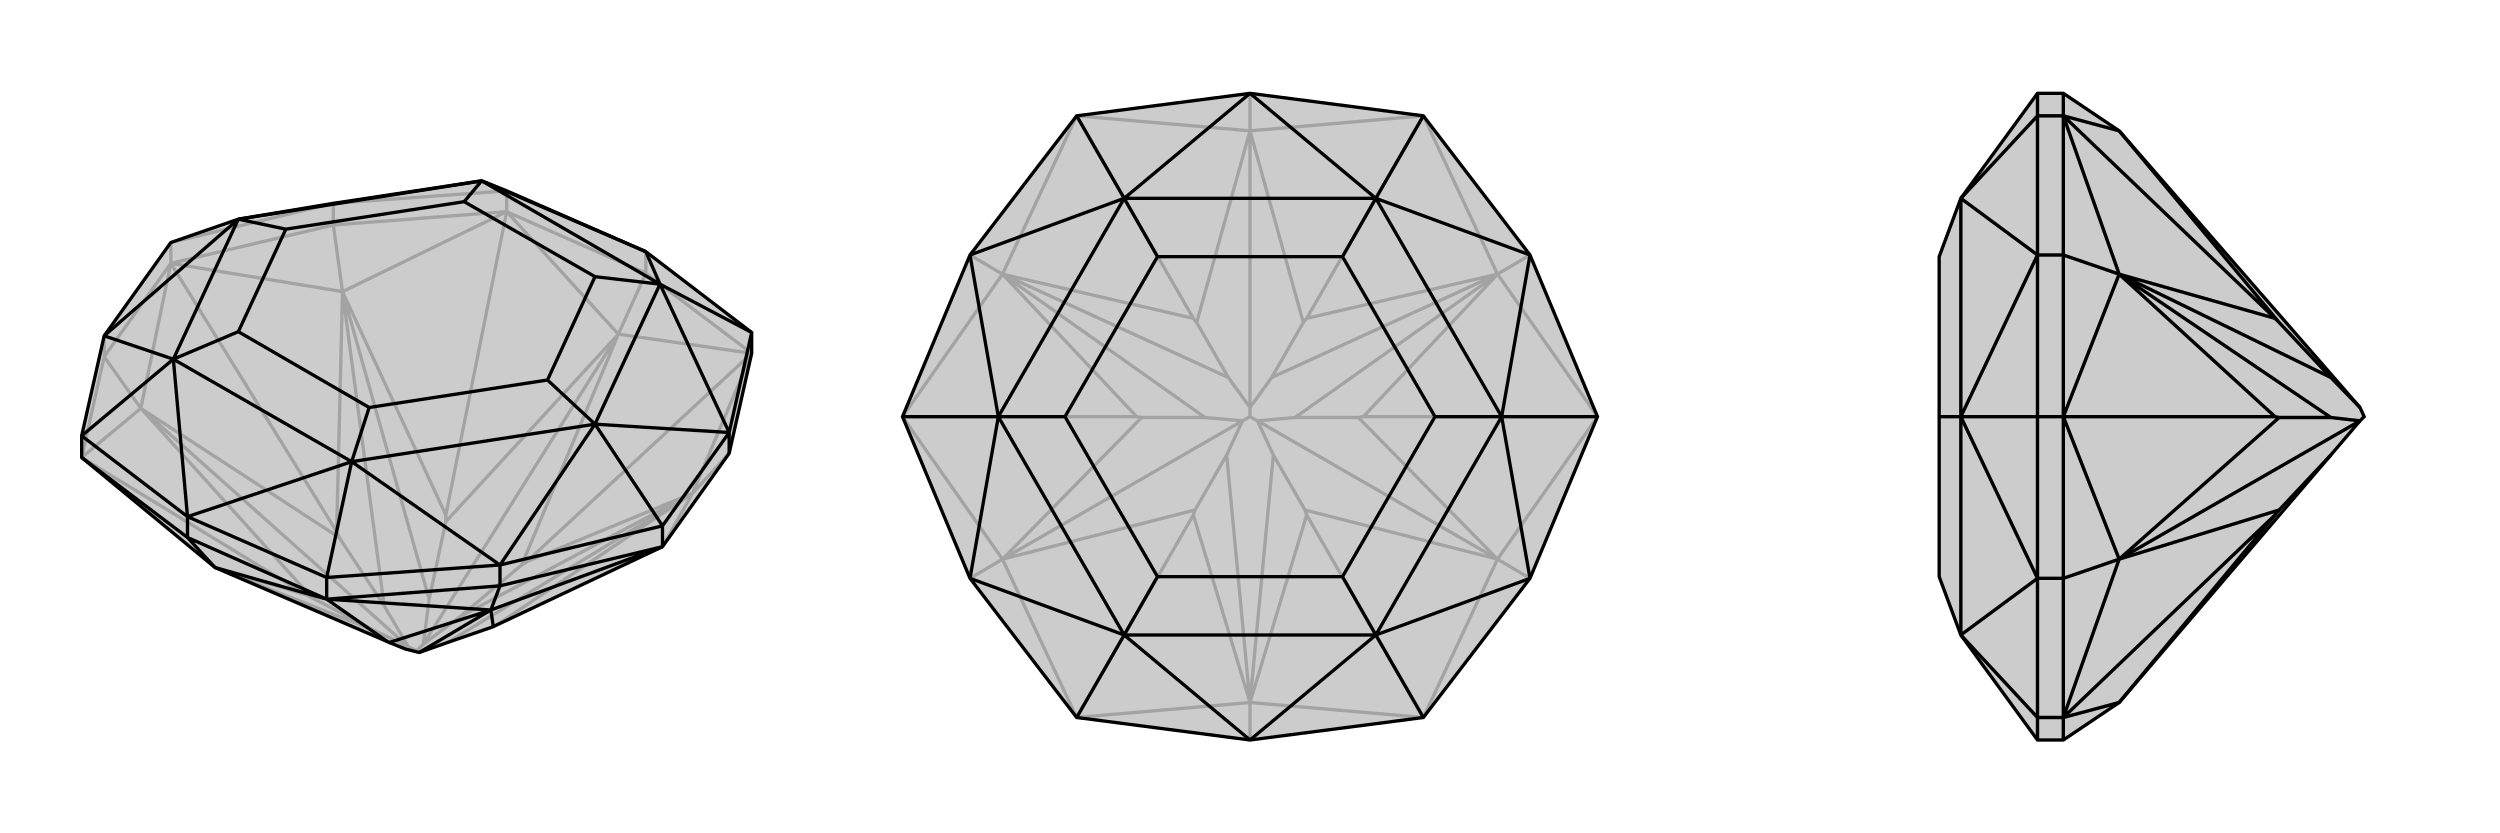
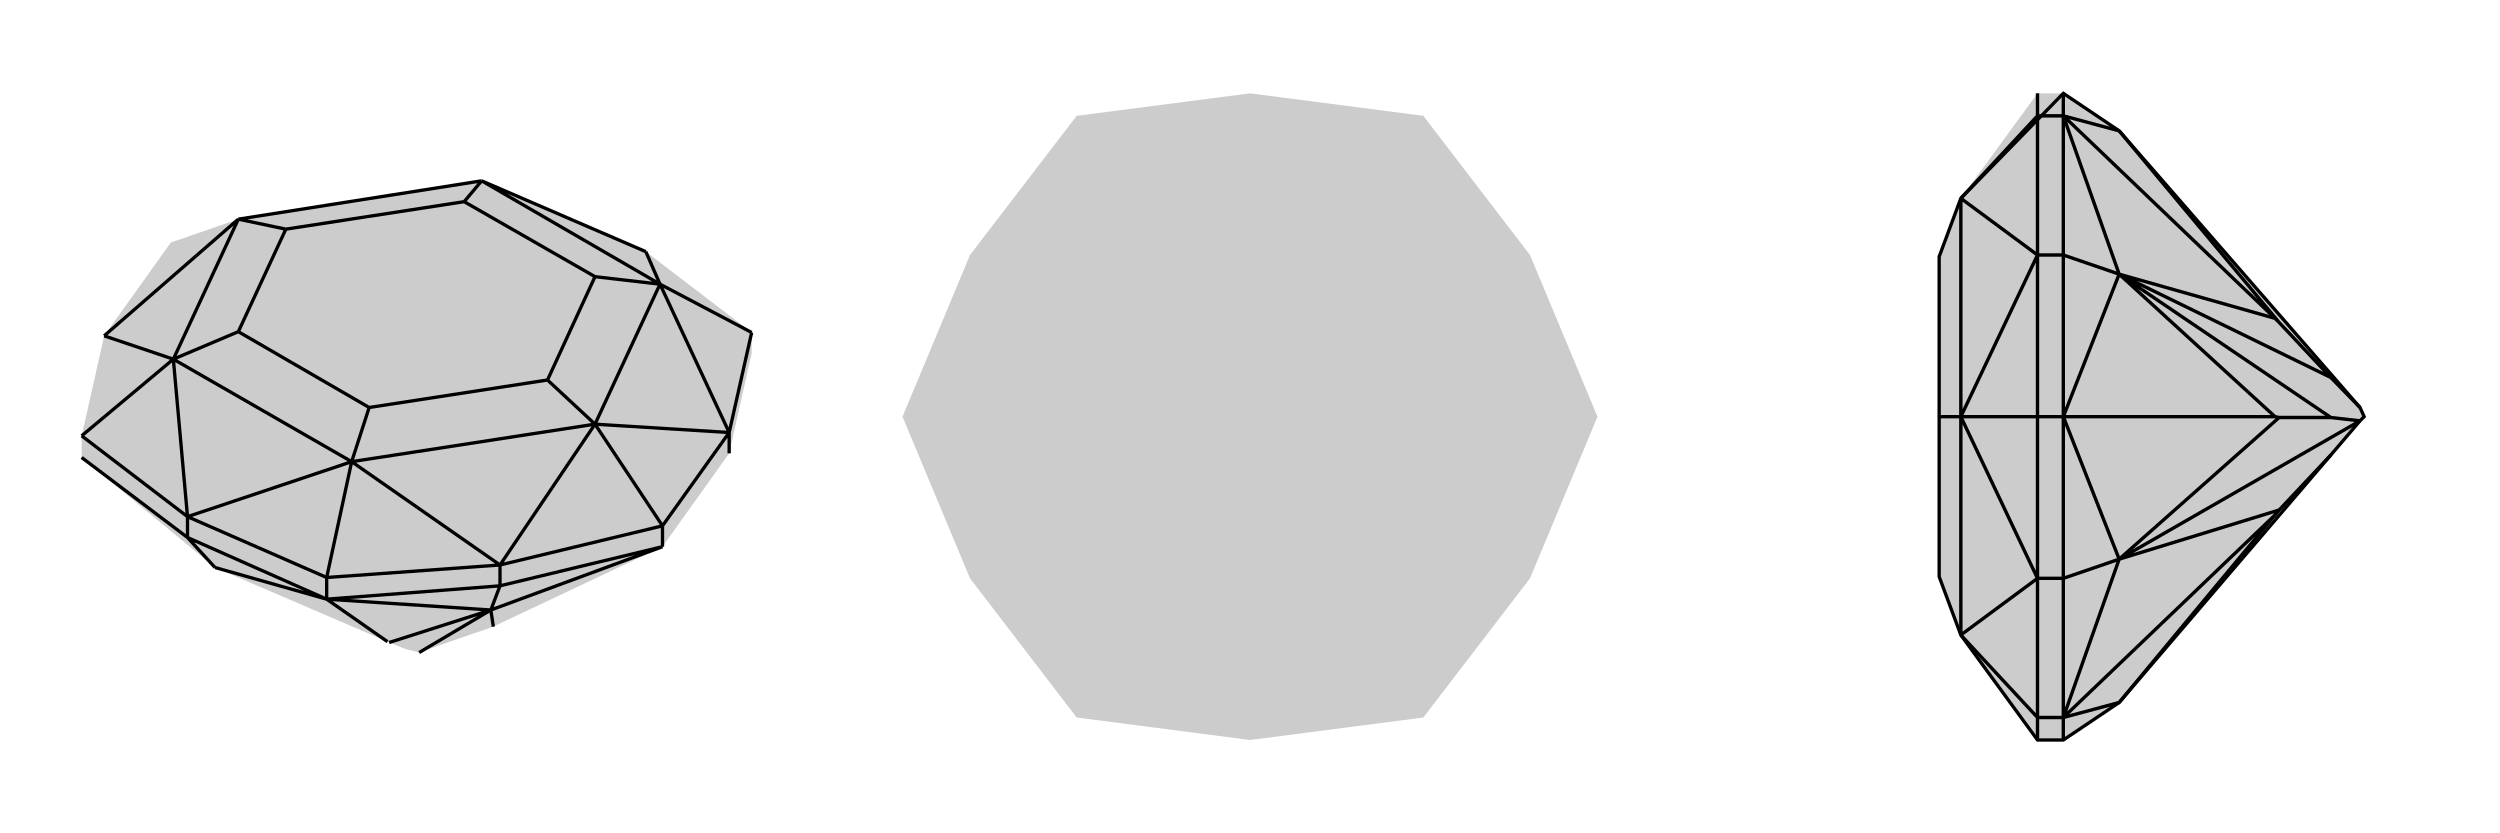
<svg xmlns="http://www.w3.org/2000/svg" viewBox="0 0 3000 1000">
  <g stroke="currentColor" stroke-width="4" fill="none" transform="translate(0 6)">
    <path fill="currentColor" stroke="none" fill-opacity=".2" d="M875,538L902,418L902,393L775,296L608,223L578,211L400,238L286,257L205,285L125,397L98,517L98,543L258,675L465,764L467,765L487,773L503,777L537,765L592,746L596,744L795,650z" />
-     <path stroke-opacity=".2" d="M902,418L632,668M608,248L535,612M205,310L404,632M98,543L368,708M775,322L775,296M608,248L608,223M400,264L400,238M205,310L205,285M125,422L125,397M795,650L831,586M902,418L831,586M875,538L831,586M902,418L742,395M902,418L775,322M608,248L742,395M608,248L775,322M775,322L742,395M608,248L411,344M608,248L400,264M205,310L411,344M205,310L400,264M400,264L411,344M205,310L169,484M205,310L125,422M98,543L169,484M98,543L125,422M169,484L125,422M596,744L831,586M632,668L831,586M632,668L626,672M535,612L535,620M535,612L411,344M404,632L411,344M404,632L407,639M368,708L374,711M368,708L258,675M742,395L626,672M626,672L552,734M742,395L535,620M535,620L515,713M742,395L508,767M169,484L407,639M407,639L461,721M169,484L374,711M374,711L448,750M169,484L490,770M258,675L487,773M258,675L448,750M448,750L490,770M831,586L537,765M831,586L552,734M552,734L508,767M503,777L500,775M411,344L515,713M411,344L461,721M508,767L515,713M461,721L490,770M490,770L500,775M508,767L500,775M400,238L205,285M400,238L608,223" />
-     <path d="M875,538L902,418L902,393L775,296L608,223L578,211L400,238L286,257L205,285L125,397L98,517L98,543L258,675L465,764L467,765L487,773L503,777L537,765L592,746L596,744L795,650z" />
    <path d="M392,713L465,764M392,713L392,687M225,639L225,614M600,697L600,672M875,538L875,513M795,650L795,625M392,713L258,675M392,713L225,639M392,713L589,726M392,713L600,697M795,650L589,726M795,650L600,697M589,726L600,697M98,543L225,639M225,639L258,675M589,726L467,765M589,726L592,746M589,726L503,777M902,393L875,513M902,393L792,335M875,513L795,625M795,625L600,672M795,625L714,503M600,672L392,687M392,687L225,614M392,687L422,548M225,614L98,517M98,517L208,425M775,296L792,335M775,296L578,211M875,513L792,335M875,513L714,503M600,672L714,503M600,672L422,548M225,614L422,548M225,614L208,425M125,397L208,425M125,397L286,257M792,335L578,211M792,335L714,503M792,335L714,326M714,503L422,548M714,503L657,450M422,548L208,425M422,548L443,483M208,425L286,257M208,425L286,392M578,211L286,257M578,211L557,236M286,257L343,269M714,326L557,236M714,326L657,450M657,450L443,483M443,483L286,392M286,392L343,269M557,236L343,269" />
  </g>
  <g stroke="currentColor" stroke-width="4" fill="none" transform="translate(1000 0)">
    <path fill="currentColor" stroke="none" fill-opacity=".2" d="M836,306L917,500L836,694L708,861L500,888L292,861L164,694L83,500L164,306L292,139L500,112L708,139z" />
-     <path stroke-opacity=".2" d="M708,861L568,618M917,500L636,500M708,139L568,382M292,139L432,382M83,500L364,500M292,861L432,618M708,861L500,843M708,861L797,671M917,500L797,671M797,671L836,694M917,500L797,329M708,139L797,329M836,306L797,329M708,139L500,157M292,139L500,157M500,112L500,157M292,139L203,329M83,500L203,329M164,306L203,329M83,500L203,671M292,861L203,671M203,671L164,694M292,861L500,843M500,888L500,843M568,618L500,843M568,618L566,612M636,500L630,501M636,500L797,329M568,382L797,329M568,382L564,387M432,382L436,387M432,382L203,329M364,500L203,329M364,500L370,501M432,618L434,612M432,618L500,843M797,671L566,612M566,612L528,546M797,671L630,501M630,501L554,501M797,671L509,505M500,157L564,387M564,387L526,453M500,157L436,387M436,387L474,453M500,157L500,489M203,671L370,501M370,501L446,501M203,671L434,612M434,612L472,546M203,671L491,505M500,843L528,546M500,843L472,546M528,546L509,505M472,546L491,505M797,329L554,501M797,329L526,453M554,501L509,505M526,453L500,489M509,505L500,500M203,329L474,453M203,329L446,501M500,489L474,453M446,501L491,505M491,505L500,500M500,489L500,500" />
-     <path d="M836,306L917,500L836,694L708,861L500,888L292,861L164,694L83,500L164,306L292,139L500,112L708,139z" />
-     <path d="M708,139L651,238M917,500L802,500M708,861L651,762M292,861L349,762M83,500L198,500M292,139L349,238M500,112L651,238M500,112L349,238M836,306L651,238M836,306L802,500M836,694L802,500M836,694L651,762M500,888L651,762M500,888L349,762M164,694L349,762M164,694L198,500M164,306L198,500M164,306L349,238M651,238L349,238M651,238L802,500M651,238L611,308M802,500L651,762M802,500L722,500M651,762L349,762M651,762L611,692M349,762L198,500M349,762L389,692M349,238L198,500M349,238L389,308M198,500L278,500M611,308L389,308M611,308L722,500M722,500L611,692M611,692L389,692M389,692L278,500M389,308L278,500" />
  </g>
  <g stroke="currentColor" stroke-width="4" fill="none" transform="translate(2000 0)">
    <path fill="currentColor" stroke="none" fill-opacity=".2" d="M543,843L797,546L832,505L837,500L832,489L543,157L476,112L445,112L353,238L327,308L327,500L327,692L353,762L445,888L476,888z" />
    <path stroke-opacity=".2" d="M476,139L730,382M476,500L730,500M476,861L730,618M476,139L445,139M476,306L445,306M476,500L445,500M476,694L445,694M476,861L445,861M476,139L543,157M476,139L476,112M476,139L543,329M476,139L476,306M476,500L543,329M476,500L476,306M476,306L543,329M476,500L543,671M476,500L476,694M476,861L543,671M476,861L476,694M543,671L476,694M476,861L543,843M476,861L476,888M730,382L735,387M730,382L543,329M730,500L543,329M730,500L735,501M730,618L735,612M730,618L543,843M543,157L735,387M735,387L797,453M543,671L735,501M735,501L797,501M543,671L735,612M735,612L797,546M543,671L832,505M543,329L797,453M543,329L797,501M832,489L797,453M797,501L832,505M445,888L445,861M445,861L445,694M445,861L353,762M445,694L445,500M445,306L445,500M445,500L353,500M445,306L445,139M445,112L445,139M445,139L353,238M445,694L353,762M445,694L353,500M445,306L353,500M445,306L353,238M353,762L353,500M353,238L353,500M353,500L327,500" />
-     <path d="M543,843L797,546L832,505L837,500L832,489L543,157L476,112L445,112L353,238L327,308L327,500L327,692L353,762L445,888L476,888z" />
+     <path d="M543,843L797,546L832,505L837,500L832,489L543,157L476,112L353,238L327,308L327,500L327,692L353,762L445,888L476,888z" />
    <path d="M476,861L730,618M476,500L730,500M476,139L730,382M476,861L445,861M476,139L445,139M476,694L445,694M476,306L445,306M476,500L445,500M476,861L543,843M476,861L476,888M476,861L543,671M476,861L476,694M476,500L543,671M476,500L476,694M543,671L476,694M476,500L543,329M476,500L476,306M476,139L543,329M476,139L476,306M476,306L543,329M476,139L543,157M476,139L476,112M730,618L543,843M730,618L735,612M730,500L735,501M730,500L543,329M730,382L543,329M730,382L735,387M543,671L735,612M735,612L797,546M543,671L735,501M735,501L797,501M543,671L832,505M543,157L735,387M735,387L797,453M543,329L797,501M543,329L797,453M797,501L832,505M797,453L832,489M445,139L445,112M445,139L445,306M445,139L353,238M445,306L445,500M445,500L445,694M445,500L353,500M445,694L445,861M445,861L445,888M445,861L353,762M445,306L353,238M445,306L353,500M445,694L353,500M445,694L353,762M353,238L353,500M353,500L353,762M353,500L327,500" />
  </g>
</svg>